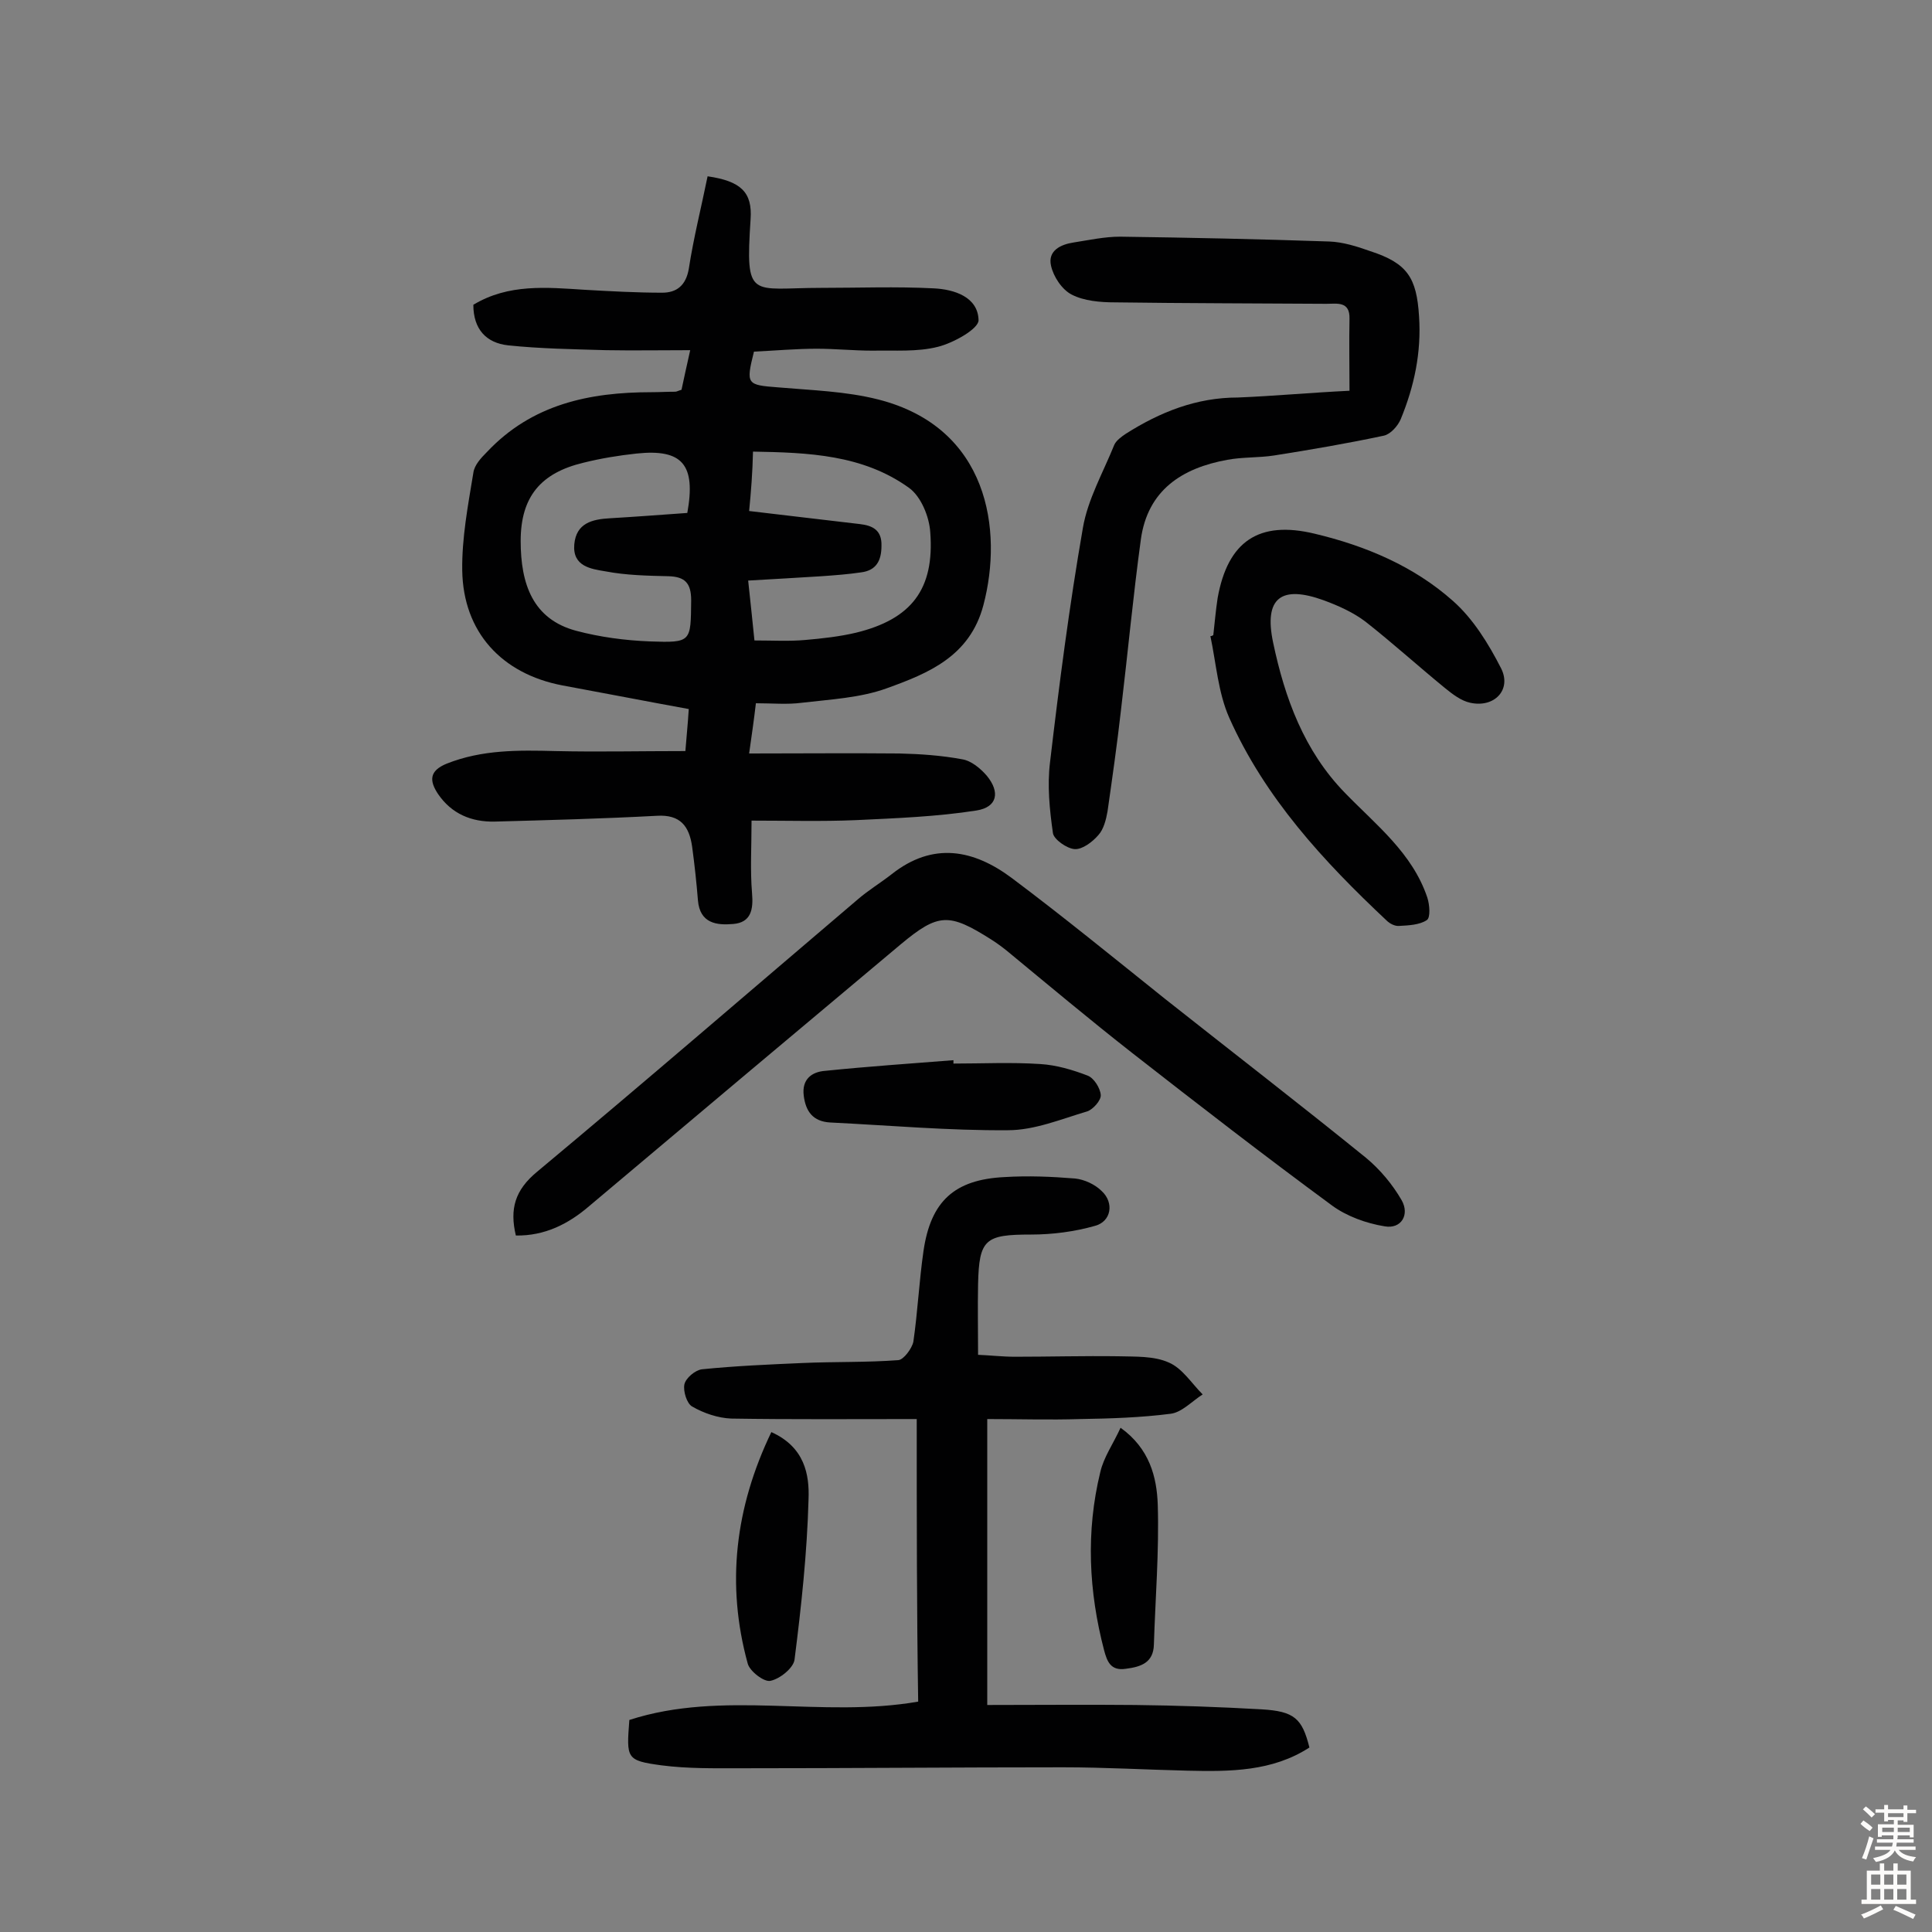
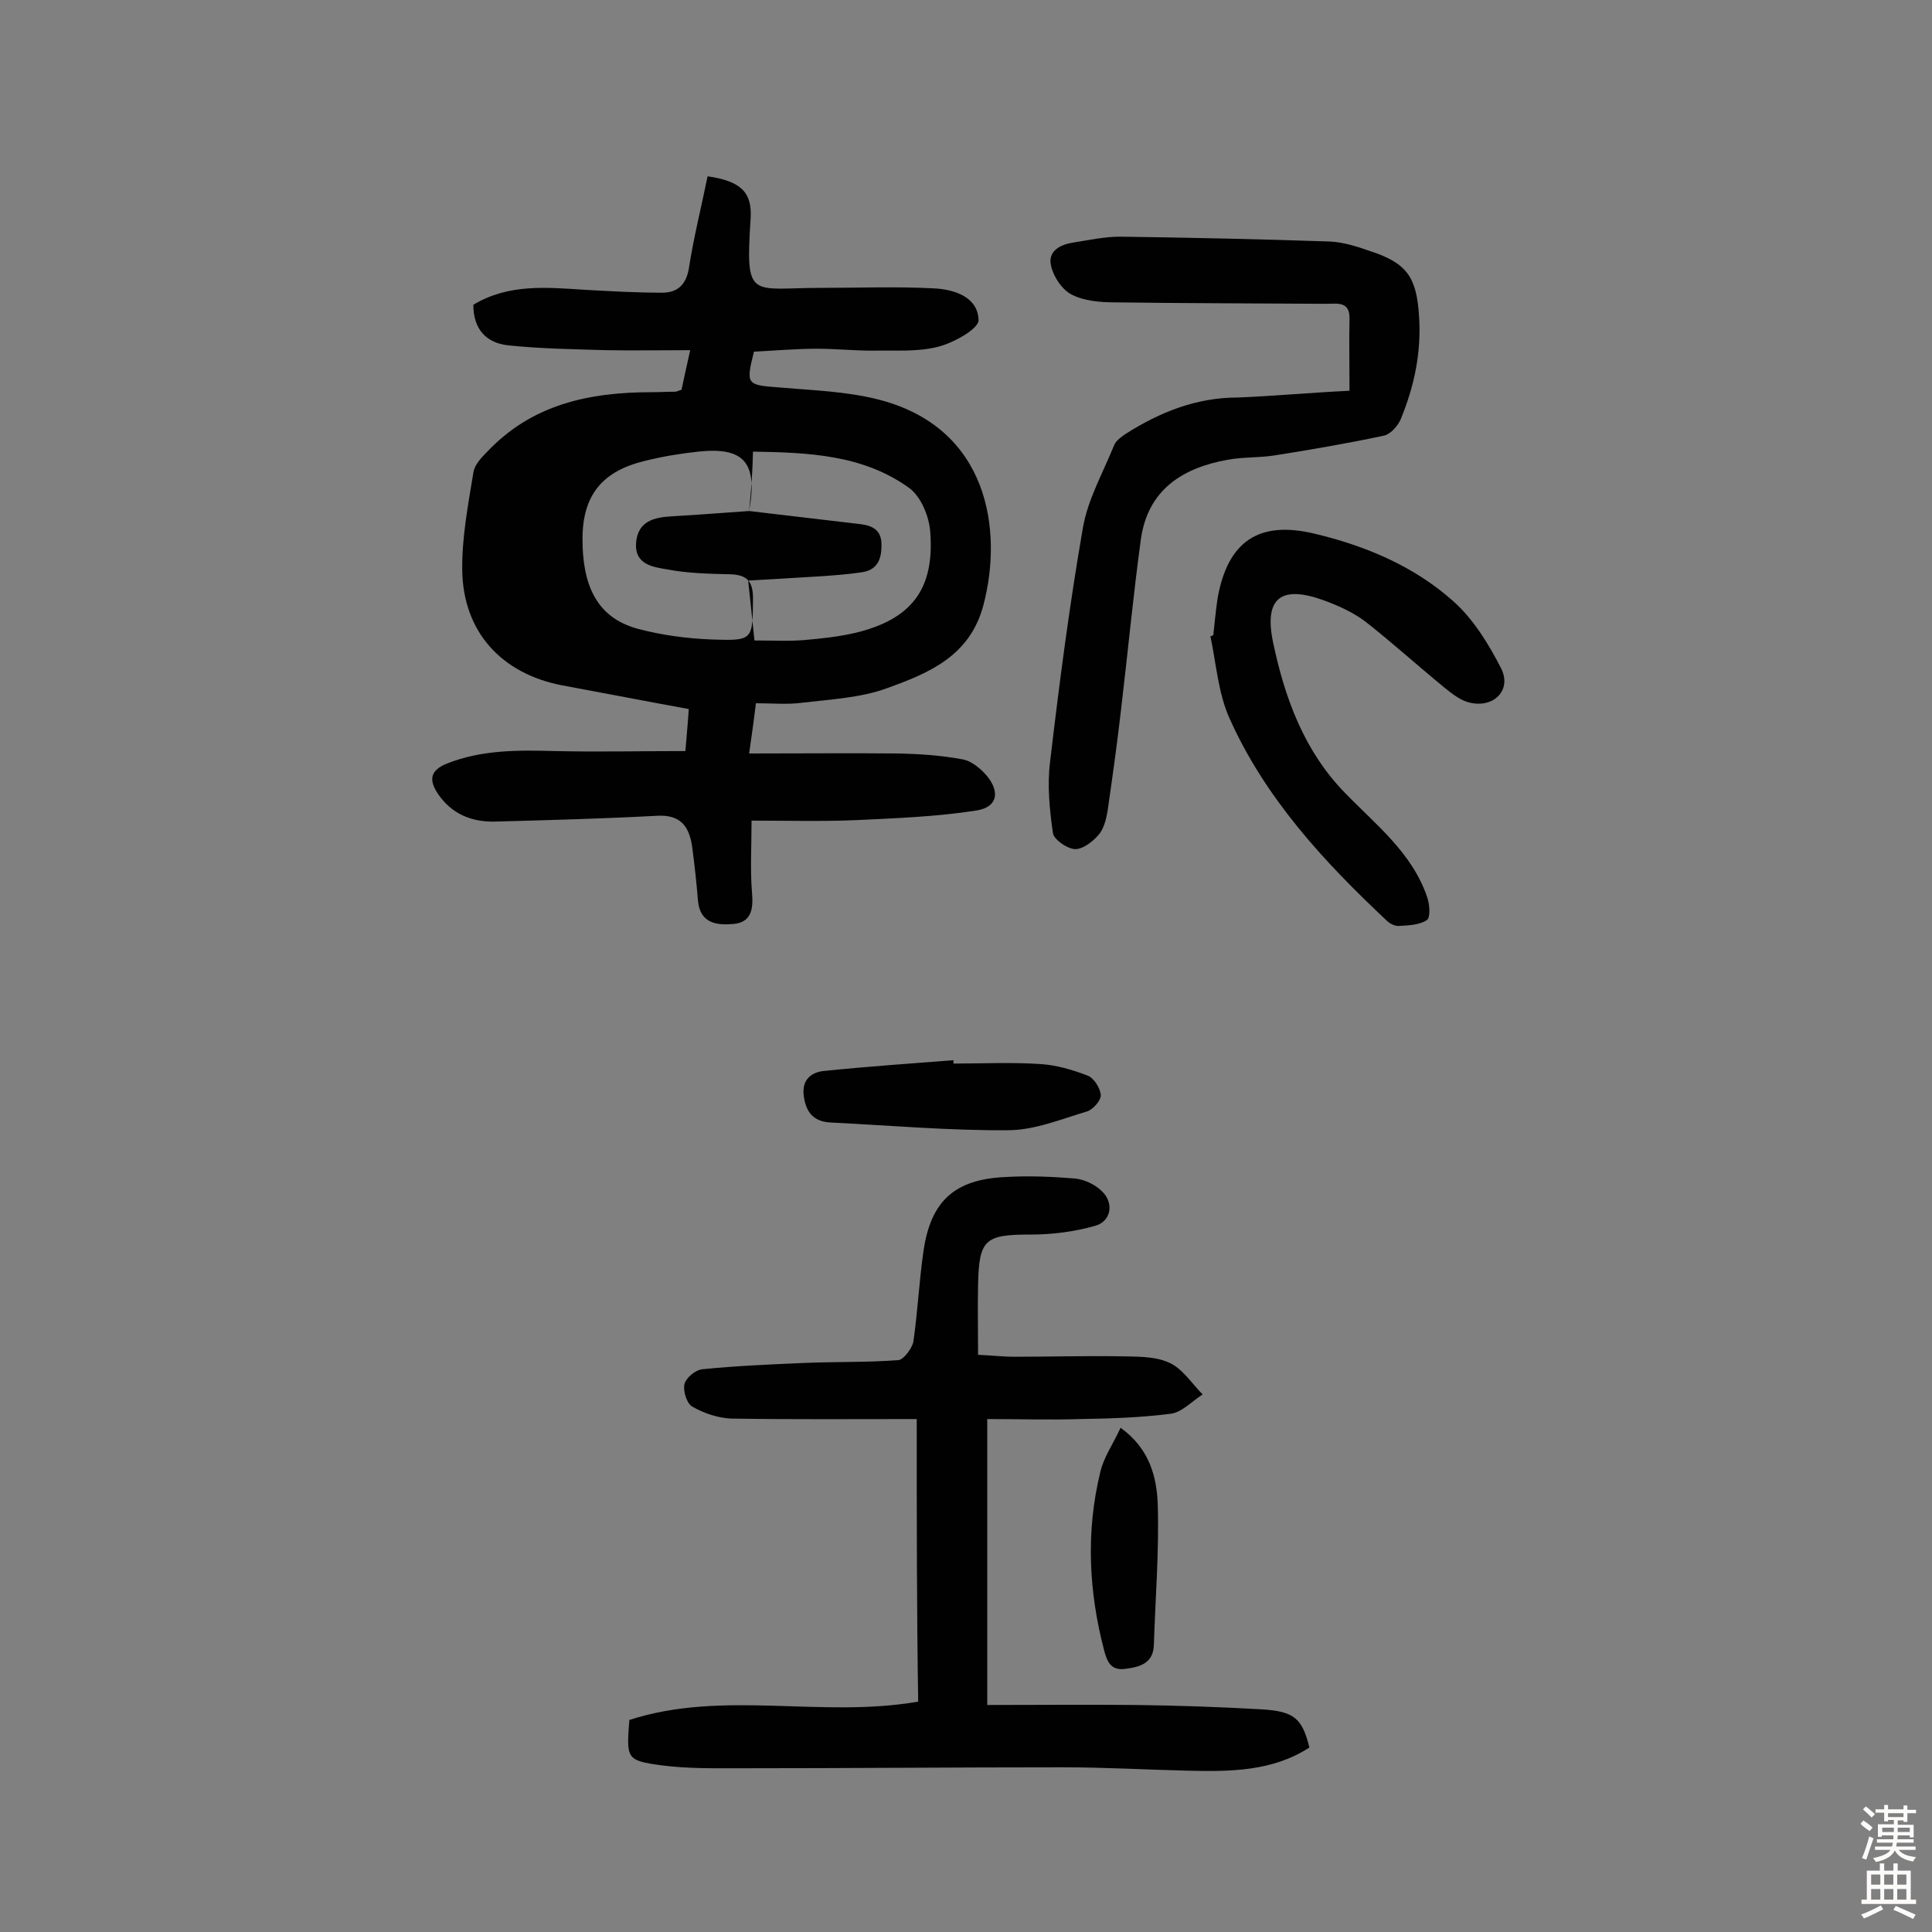
<svg xmlns="http://www.w3.org/2000/svg" enable-background="new 0 0 400 400" viewBox="0 0 400 400">
  <rect x="0" y="0" width="400" height="400" fill="#808080" stroke="none" />
  <g fill="#010102">
-     <path d="m141.9 155.5c.2-2.7.5-5.4.7-8.7-8.8-1.6-17.5-3.3-26.2-4.9-12.5-2.4-20.5-11-20.7-23.8-.1-6.7 1.2-13.5 2.3-20.2.2-1.6 1.6-3.1 2.8-4.3 9.3-9.9 21.2-12.4 34.1-12.4 1.6 0 3.2-.1 4.9-.1.3 0 .6-.2 1.3-.4.5-2.3 1-4.7 1.8-8.2-6.2 0-11.8.1-17.4 0-6.8-.2-13.6-.3-20.3-1-4.5-.5-7.2-3.3-7.2-8.4 7.3-4.4 15.2-3.6 23.1-3.1 5.3.3 10.7.6 16 .6 3 0 4.9-1.5 5.5-4.9 1-6.5 2.6-12.8 3.9-19.2 6.9 1 9.3 3.3 8.9 8.9-1.1 16.9 0 14.2 14.6 14.2 7.8 0 15.5-.3 23.3.1 4.3.2 9.2 1.8 9.3 6.6 0 1.8-5.2 4.7-8.4 5.5-4.3 1.1-9 .7-13.5.8-3.9 0-7.8-.4-11.6-.4-4.3 0-8.7.4-13 .6-1.7 6.8-1.5 6.9 5 7.4 6.9.6 14 .8 20.7 2.5 22.9 5.8 25.9 27.1 21.8 42.6-2.8 10.6-11.4 14.1-20 17.2-5.5 2-11.7 2.3-17.6 3-3 .4-6.1.1-9.5.1-.4 3.4-.8 6.2-1.4 10.4 10.8 0 21-.1 31.1 0 4.3.1 8.7.4 13 1.2 1.9.3 3.8 1.9 5.1 3.4 2.8 3.4 2.2 6.5-2.1 7.2-8.3 1.3-16.7 1.6-25 2-7.1.3-14.2.1-21.6.1 0 5.4-.3 10.2.1 15 .3 3.4-.2 6.1-3.9 6.4-3.4.3-6.9-.1-7.3-4.9-.3-3.7-.7-7.4-1.2-11.1-.6-4.2-2.4-6.7-7.3-6.4-11.2.6-22.4.9-33.6 1.2-4.8.1-8.9-1.6-11.7-5.7-1.8-2.7-1.9-4.8 1.8-6.3 7.3-2.9 14.8-2.8 22.5-2.6 8.7.2 17.4 0 26.9 0zm13.2-49.7c8.2 1 15.5 1.8 22.9 2.7 2.6.3 4.6 1.2 4.5 4.5 0 3.1-1.1 5.1-4.2 5.5-2.7.4-5.4.6-8.2.8-4.9.3-9.8.6-15.2.9.5 4.7.9 8.4 1.3 12.4 3.8 0 7.2.2 10.5-.1 3.5-.3 7.1-.7 10.5-1.5 11.5-2.8 16.3-9 15.4-20.8-.2-3.2-1.9-7.4-4.4-9.2-9.6-6.9-20.9-7.3-32.3-7.5-.1 4.4-.4 8.2-.8 12.3zm-12.8.4c1.8-10-1-13.3-10.5-12.3-3.7.4-7.4 1-11 1.9-8.8 2.1-13 7-13 16.2 0 8.9 2.5 16.2 11.5 18.6 4.9 1.3 10.1 2 15.3 2.2 8.6.3 8.4.1 8.5-8.5 0-3.6-1.3-4.9-4.7-5-4.4-.1-8.8-.2-13-1-3-.5-6.9-1-6.5-5.6.4-4.4 3.7-5.2 7.4-5.4 5.1-.3 10.4-.7 16-1.1z" />
+     <path d="m141.9 155.5c.2-2.7.5-5.4.7-8.7-8.8-1.6-17.5-3.3-26.2-4.9-12.5-2.4-20.5-11-20.7-23.8-.1-6.7 1.2-13.5 2.3-20.2.2-1.6 1.6-3.1 2.8-4.3 9.3-9.9 21.2-12.4 34.1-12.4 1.6 0 3.2-.1 4.9-.1.3 0 .6-.2 1.3-.4.5-2.3 1-4.7 1.8-8.2-6.2 0-11.8.1-17.4 0-6.8-.2-13.6-.3-20.3-1-4.5-.5-7.2-3.3-7.2-8.4 7.3-4.4 15.2-3.6 23.1-3.1 5.3.3 10.7.6 16 .6 3 0 4.9-1.5 5.5-4.9 1-6.5 2.6-12.8 3.9-19.2 6.9 1 9.3 3.3 8.9 8.9-1.1 16.9 0 14.2 14.6 14.2 7.8 0 15.5-.3 23.3.1 4.3.2 9.2 1.8 9.3 6.6 0 1.8-5.2 4.7-8.4 5.5-4.3 1.1-9 .7-13.5.8-3.9 0-7.8-.4-11.6-.4-4.3 0-8.7.4-13 .6-1.7 6.8-1.5 6.9 5 7.4 6.9.6 14 .8 20.7 2.5 22.9 5.8 25.9 27.1 21.8 42.6-2.8 10.6-11.4 14.1-20 17.2-5.5 2-11.7 2.3-17.6 3-3 .4-6.1.1-9.5.1-.4 3.4-.8 6.2-1.4 10.4 10.8 0 21-.1 31.1 0 4.3.1 8.7.4 13 1.2 1.9.3 3.8 1.9 5.1 3.4 2.8 3.4 2.2 6.5-2.1 7.2-8.3 1.3-16.7 1.6-25 2-7.1.3-14.2.1-21.6.1 0 5.4-.3 10.2.1 15 .3 3.4-.2 6.1-3.9 6.4-3.4.3-6.9-.1-7.3-4.9-.3-3.7-.7-7.4-1.2-11.1-.6-4.2-2.4-6.7-7.3-6.4-11.2.6-22.4.9-33.6 1.2-4.8.1-8.9-1.6-11.7-5.7-1.8-2.7-1.9-4.8 1.8-6.3 7.3-2.9 14.8-2.8 22.5-2.6 8.7.2 17.4 0 26.9 0zm13.2-49.7c8.2 1 15.5 1.8 22.9 2.7 2.6.3 4.6 1.2 4.5 4.5 0 3.1-1.1 5.1-4.2 5.5-2.7.4-5.4.6-8.2.8-4.9.3-9.8.6-15.2.9.5 4.7.9 8.4 1.3 12.4 3.8 0 7.2.2 10.5-.1 3.5-.3 7.1-.7 10.5-1.5 11.5-2.8 16.3-9 15.4-20.8-.2-3.2-1.9-7.4-4.4-9.2-9.6-6.9-20.9-7.3-32.3-7.5-.1 4.4-.4 8.2-.8 12.3zc1.8-10-1-13.3-10.5-12.3-3.7.4-7.4 1-11 1.9-8.8 2.1-13 7-13 16.2 0 8.9 2.5 16.2 11.5 18.6 4.9 1.3 10.1 2 15.3 2.2 8.6.3 8.4.1 8.5-8.5 0-3.6-1.3-4.9-4.7-5-4.4-.1-8.8-.2-13-1-3-.5-6.9-1-6.5-5.6.4-4.4 3.7-5.2 7.4-5.4 5.1-.3 10.4-.7 16-1.1z" />
    <path d="m189.8 293.8c-13.2 0-25.8.1-38.4-.1-2.7-.1-5.7-1.1-8.1-2.5-1.1-.6-1.9-3.2-1.6-4.6.3-1.3 2.2-2.9 3.6-3.1 6.9-.7 13.9-1 20.8-1.3 6.6-.3 13.3-.1 19.9-.6 1.1-.1 2.8-2.4 3.1-3.8.9-6.2 1.2-12.6 2.1-18.8 1.5-10.3 6.4-14.8 16.8-15.3 4.8-.3 9.7-.1 14.6.3 1.9.2 4.1 1.2 5.5 2.6 2.6 2.4 2 6.3-1.4 7.2-4.2 1.2-8.8 1.8-13.2 1.8-9.5 0-10.8.9-11 10.3-.1 4.7 0 9.4 0 14.6 2.5.1 5.1.4 7.6.4 7.1 0 14.3-.2 21.4-.1 3.5.1 7.4-.1 10.5 1.3 2.8 1.2 4.7 4.3 7 6.6-2.2 1.4-4.3 3.7-6.6 4-6.2.8-12.5 1-18.8 1.1-6.3.2-12.6 0-19.2 0v59.2c10.3 0 20.5-.1 30.6 0 8.7.1 17.5.4 26.2.9 6.8.4 8.4 1.9 9.9 7.9-7.7 5-16.5 5-25.2 4.8-8.6-.2-17.2-.7-25.8-.7-22.2 0-44.5.2-66.7.2-5.5 0-11 .1-16.4-.6-7.4-1-7.3-1.4-6.7-9.4 19.4-6.3 39.8-.3 59.8-3.8-.3-18.8-.3-37.9-.3-58.5z" />
    <path d="m279.4 80.9c0-5.3-.1-10.1 0-14.9.1-3.7-2.6-3.1-4.8-3.1-14.6-.1-29.2-.1-43.8-.3-3 0-6.4-.3-8.9-1.6-2-1-3.8-3.7-4.3-6-.7-3.1 2-4.4 4.7-4.8 3.2-.5 6.4-1.2 9.6-1.2 14.4.2 28.8.5 43.3 1 2.8.1 5.7 1 8.5 2 7.7 2.5 9.6 5.5 10.1 13.5.5 7.5-1 14.5-3.8 21.3-.6 1.4-2.1 3.1-3.5 3.4-7.5 1.6-15.1 2.9-22.7 4.1-3.2.5-6.5.3-9.7.9-9.4 1.7-16.5 6.3-17.9 16.5-1.6 11.7-2.7 23.5-4.1 35.2-.8 7.1-1.8 14.1-2.8 21.1-.3 1.7-.8 3.7-1.9 4.9-1.2 1.4-3.3 3-4.9 2.9s-4.3-2-4.5-3.3c-.7-4.9-1.2-9.9-.6-14.7 1.9-16.2 4-32.4 6.8-48.5 1-5.9 4.2-11.5 6.5-17.2.4-.9 1.5-1.7 2.4-2.3 7.1-4.5 14.6-7.5 23.2-7.5 7.4-.3 14.9-1 23.1-1.4z" />
-     <path d="m106.8 255.8c-1.3-5.5-.2-9.4 4.4-13.2 22.3-18.6 44.3-37.6 66.4-56.4 2.2-1.9 4.7-3.4 7-5.2 8.6-6.8 17-5.1 24.9.8 10.8 8.1 21.2 16.6 31.7 25 13.9 11 27.9 21.8 41.6 32.9 2.9 2.4 5.5 5.5 7.4 8.8 1.7 3-.1 6-3.5 5.4-3.8-.6-7.9-2.1-10.9-4.3-14-10.3-27.7-20.9-41.4-31.6-8.8-6.9-17.4-14.1-26-21.2-1-.8-2.1-1.6-3.2-2.3-8.7-5.5-10.9-5.5-18.7 1-21.5 18-43 36.1-64.5 54.2-4.3 3.7-9.2 6.2-15.2 6.1z" />
    <path d="m251.2 131.5c.3-2.6.5-5.1.9-7.7 2.1-11.7 8.5-16.1 20.1-13.3 10.5 2.5 20.5 6.7 28.6 13.9 4.2 3.7 7.4 8.9 10 14 2.2 4.4-1.4 8.2-6.4 7.1-1.9-.4-3.7-1.8-5.3-3.1-5.5-4.5-10.8-9.3-16.4-13.7-2.5-1.9-5.6-3.3-8.6-4.4-8.8-3.2-12.5-.6-10.5 8.8 2.4 11.4 6.4 22.4 14.9 31.1 6.4 6.6 13.9 12.4 17 21.6.5 1.5.7 4.2-.1 4.7-1.5 1-3.8 1.1-5.7 1.2-.9.1-2-.5-2.6-1.1-13.1-12.3-25.2-25.4-32.6-42-2.3-5.2-2.7-11.2-3.9-16.9.3 0 .4-.1.6-.2z" />
    <path d="m197.4 220.2c6 0 12-.3 18 .1 3.3.2 6.7 1.2 9.8 2.4 1.3.5 2.6 2.6 2.7 4 .1 1.1-1.6 3-2.8 3.4-5.4 1.6-10.9 3.9-16.4 3.9-12.2.1-24.5-1-36.8-1.6-3.6-.2-5.1-2.3-5.5-5.6s1.6-4.9 4.5-5.1c8.8-.9 17.6-1.5 26.5-2.2z" />
-     <path d="m159.7 296.5c6.9 3.1 7.9 8.8 7.7 13.9-.3 11.1-1.5 22.2-2.9 33.2-.2 1.7-3 4-5 4.4-1.3.3-4.3-2-4.7-3.6-4.5-16.4-2.6-32.3 4.9-47.9z" />
    <path d="m232 295.6c6 4.3 7.5 10.2 7.7 15.9.3 9.7-.5 19.4-.8 29-.1 3.7-2.6 4.6-5.8 5-3.2.5-3.9-1.6-4.5-3.8-3.2-12.2-3.8-24.6-.8-36.9.7-3.1 2.7-5.9 4.2-9.2z" />
  </g>
  <path d="m385.2 377.6.6-.7c.6.4 1.3.9 1.9 1.5l-.6.7c-.8-.5-1.4-1-1.9-1.5zm.3 7.1c.6-1.4 1.1-2.9 1.5-4.5.3.1.6.3.9.4-.5 1.4-1 2.9-1.5 4.4zm.2-10.1.6-.6c.7.5 1.3 1.1 1.9 1.6l-.7.7c-.6-.6-1.2-1.2-1.8-1.7zm8.4-.8h.8v.9h1.8v.7h-1.8v1.8h-.8v-.3h-1.2v.9h3.3v2.6h-.8v-.4h-2.5c0 .3 0 .6-.1.8h3.4v.7h-3.5c0 .3-.1.6-.1.8h4v.7h-3.5c.7.9 1.9 1.3 3.6 1.5-.2.2-.4.5-.6.9-1.9-.3-3.2-1.1-3.8-2.3-.5 1.1-1.8 2-3.9 2.4-.2-.3-.4-.5-.6-.8 1.9-.4 3.1-.9 3.6-1.7h-3.2v-.7h3.5c.1-.2.1-.5.2-.8h-3.3v-.7h3.4c0-.2 0-.5 0-.8h-2.4v.3h-.8v-2.6h3.3v-.9h-1.2v.3h-.8v-1.8h-1.8v-.7h1.8v-.9h.8v.9h3.2zm-4.4 5.5h2.4c0-.3 0-.6 0-.9h-2.4zm1.2-3.1h3.2v-.8h-3.2zm4.4 2.2h-2.4v.9h2.5v-.9z" fill="#fcfbfa" />
  <path d="m389.2 385.8h.9v1.5h1.9v-1.5h.9v1.5h2.7v6h1.1v.9h-11.3v-.9h1.1v-6h2.7zm.2 8.7.5.8c-1.2.6-2.5 1.3-4 1.9-.2-.3-.3-.6-.6-.8 1.6-.6 3-1.3 4.1-1.9zm-2-4.3h1.9v-2.1h-1.9zm0 3.1h1.9v-2.2h-1.9zm2.7-3.1h1.9v-2.1h-1.9zm0 3.1h1.9v-2.2h-1.9zm2.4 1.3c1.4.6 2.7 1.2 4.1 1.8l-.5.9c-1.5-.7-2.8-1.4-4.1-1.9zm2.2-6.5h-1.9v2.1h1.9zm-1.9 5.2h1.9v-2.2h-1.9z" fill="#fcfbfa" />
</svg>